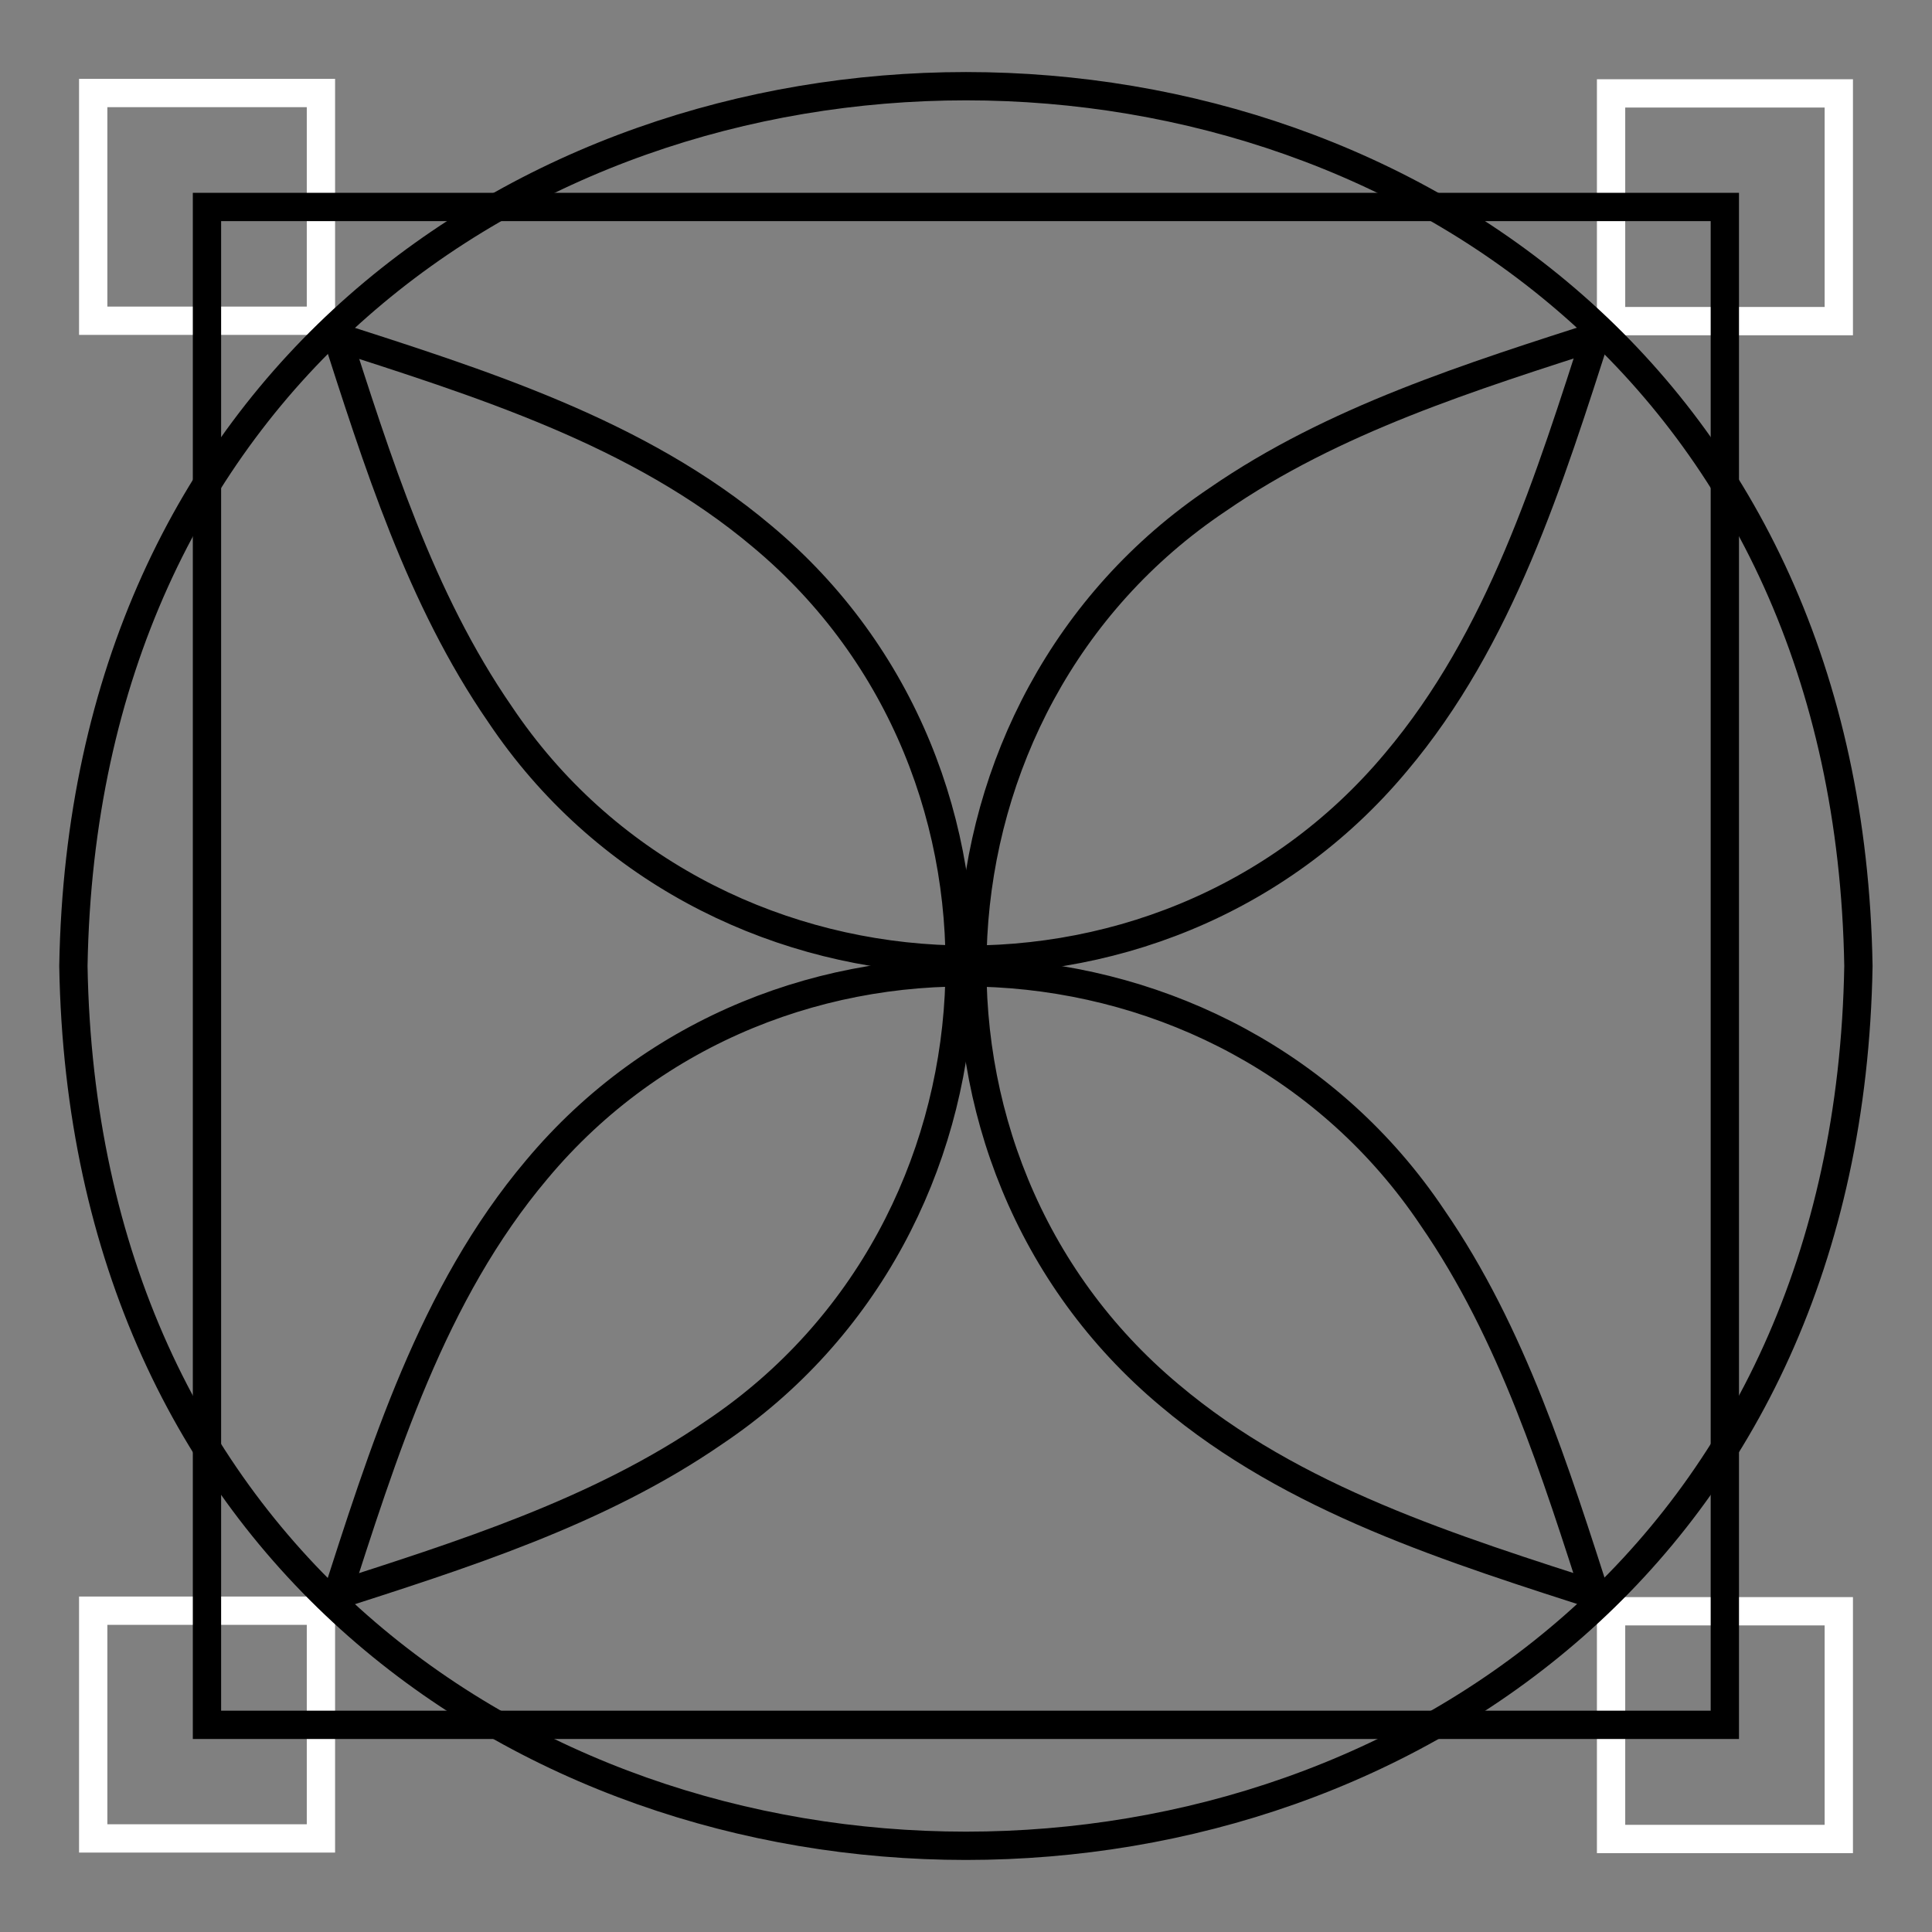
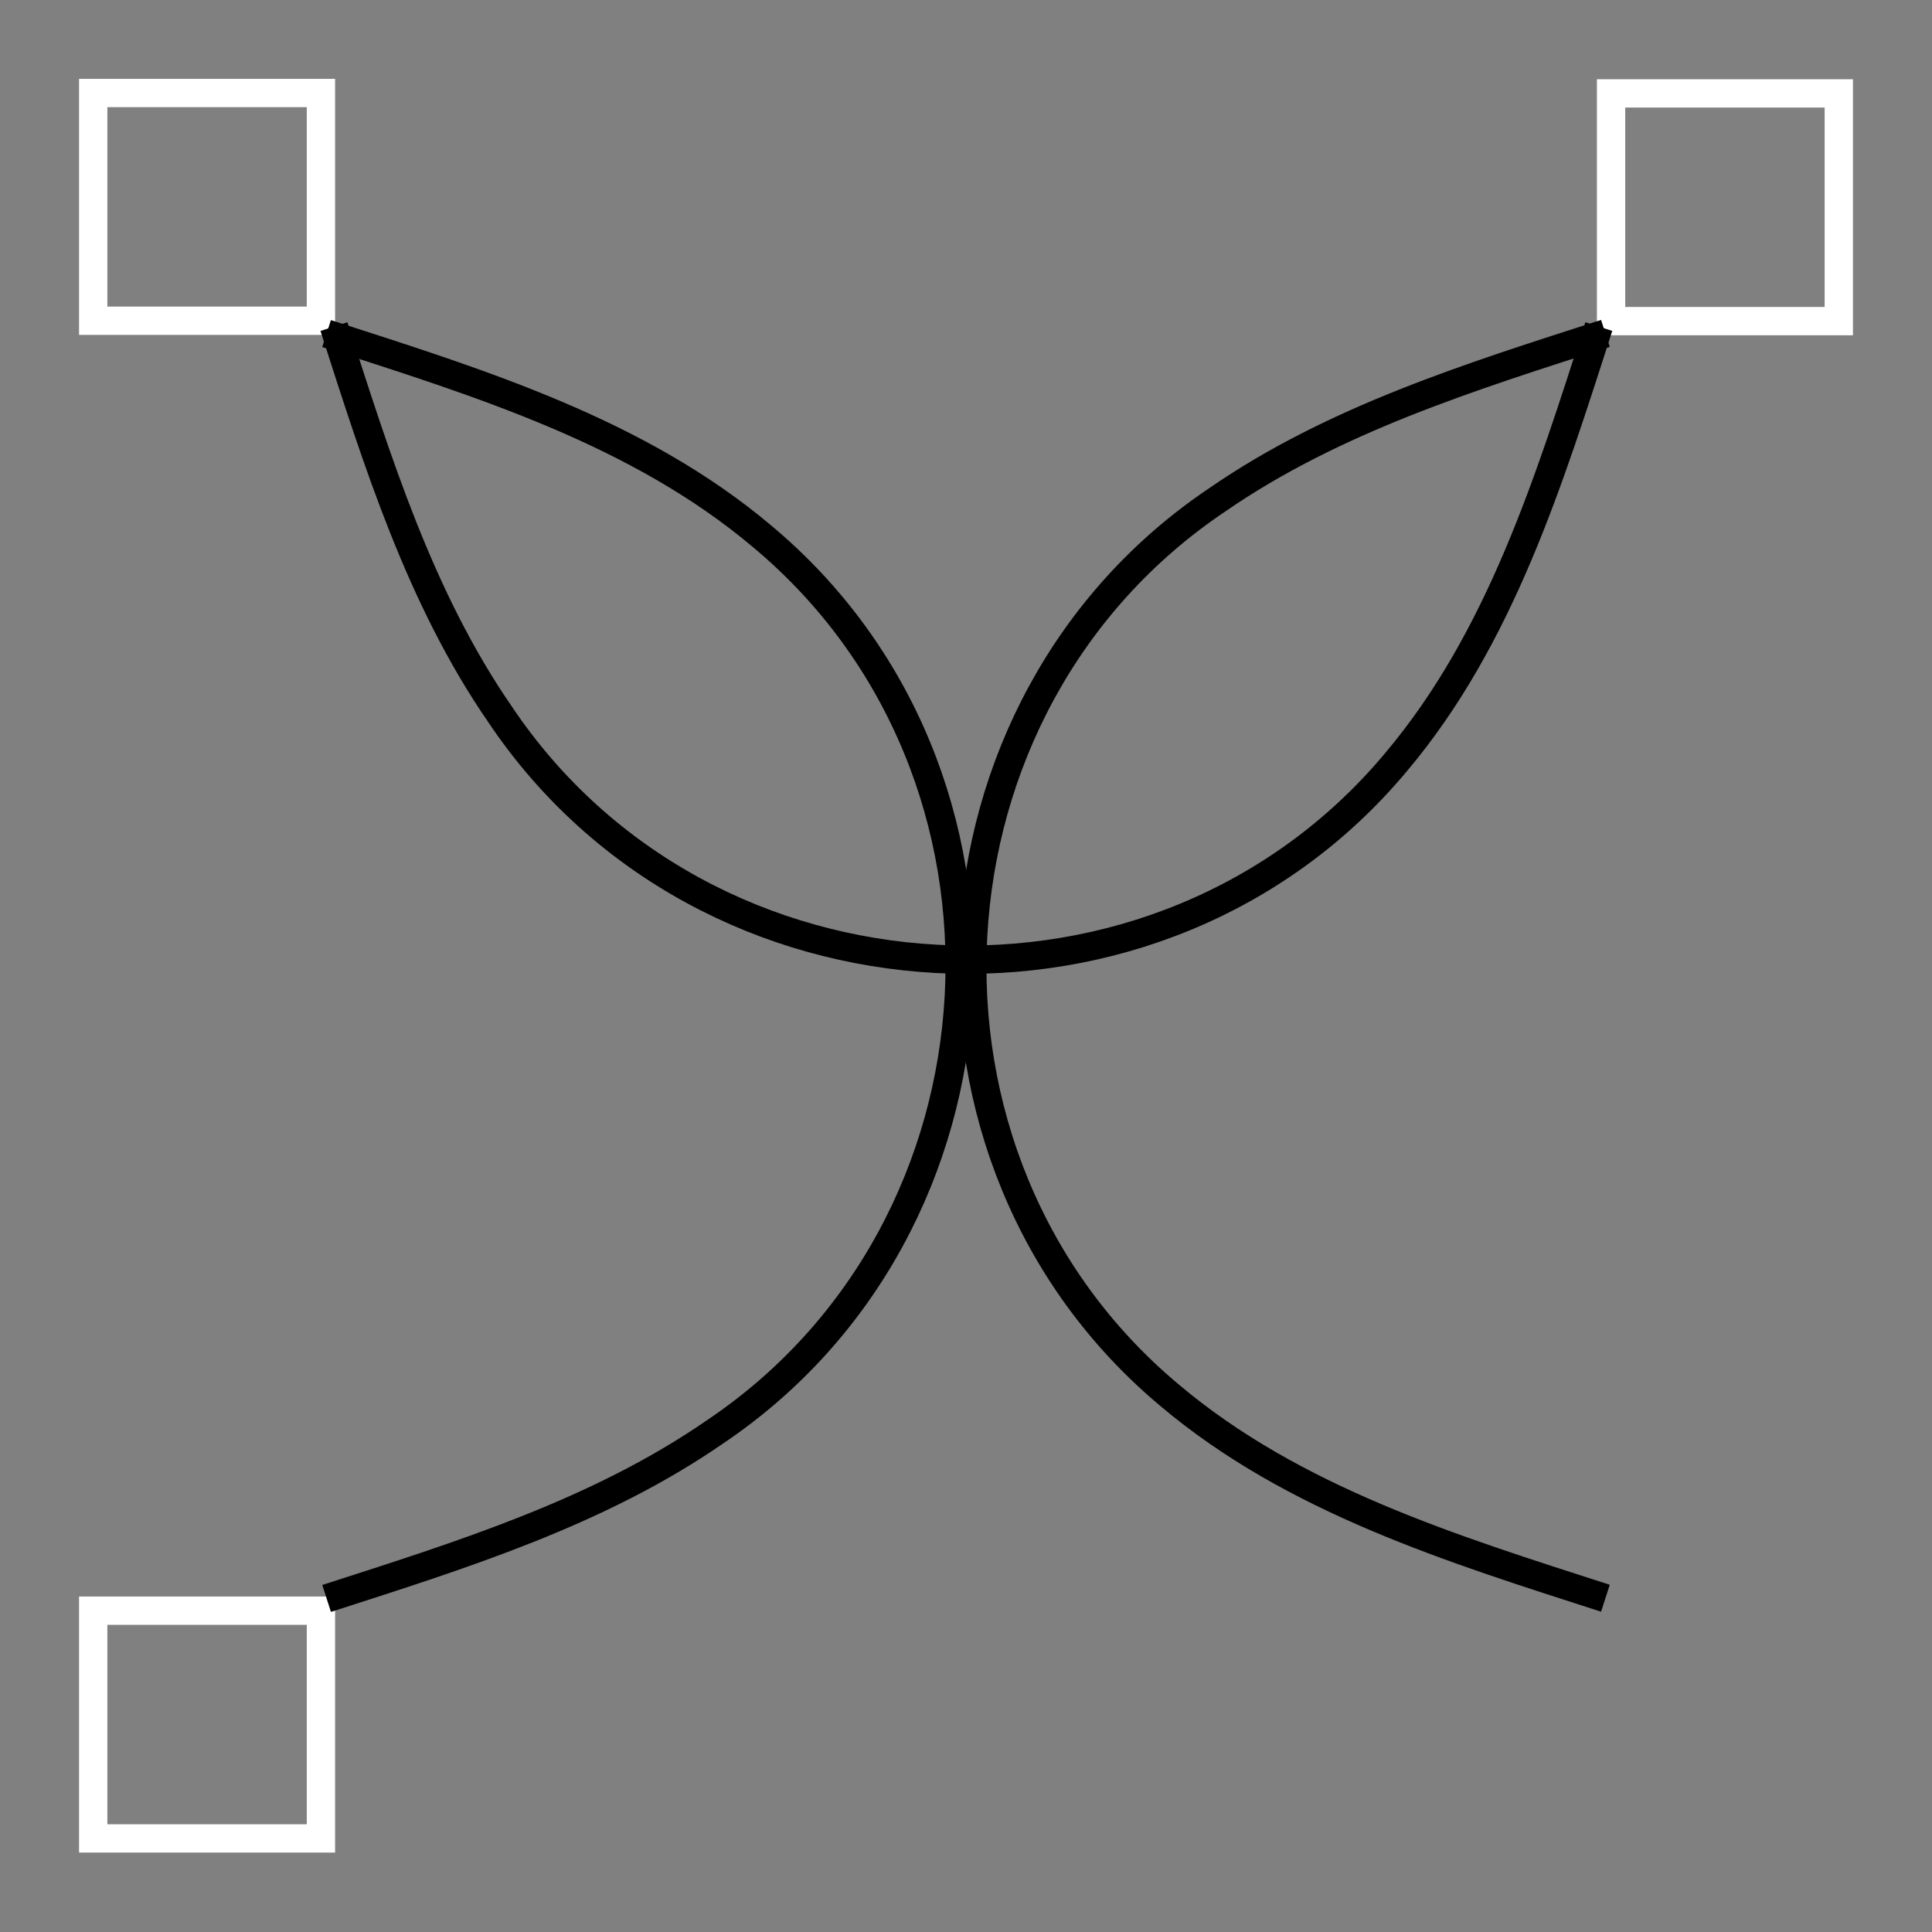
<svg xmlns="http://www.w3.org/2000/svg" version="1.1" width="1024" height="1024">
  <rect width="100%" height="100%" fill="#808080" stroke="none" />
  <svg id="SvgjsSvg1009" viewBox="0 0 1024 1024">
    <g id="SvgjsG1008">
      <rect x="49.4" y="49.3" width="120.7" height="120.7" fill="none" stroke="#FFF" stroke-width="15" />
      <rect x="853.9" y="49.5" width="120.7" height="120.7" fill="none" stroke="#FFF" stroke-width="15" />
-       <rect x="853.9" y="854" width="120.7" height="120.7" fill="none" stroke="#FFF" stroke-width="15" />
      <rect x="49.4" y="853.7" width="120.7" height="120.7" fill="none" stroke="#FFF" stroke-width="15" />
    </g>
-     <path id="SvgjsPath1007" d="M985,512c-10.6,621.8-935.5,621.7-946.1,0,10.7-621.8,935.6-621.7,946.1,0Z" fill="none" stroke="#000" stroke-width="15" />
-     <rect id="SvgjsRect1006" x="109.7" y="109.7" width="804.5" height="804.5" fill="none" stroke="#000" stroke-width="15" />
    <g id="SvgjsG1005">
-       <path d="M847.3,850.9c-23.08-71.66-45.61-143.99-88.1-205.56-108.53-161.88-349.6-175.09-474.71-25.44-55.5,65.75-81.3,149.48-107.59,231" fill="none" stroke="#000" stroke-width="15" />
      <path d="M850.9,176.7c-71.66,23.08-143.99,45.61-205.56,88.1-161.88,108.53-175.09,349.6-25.44,474.71,65.75,55.5,149.48,81.3,231,107.59" fill="none" stroke="#000" stroke-width="15" />
      <path d="M173.1,847.2c71.67-23.07,144.02-45.6,205.6-88.1,161.89-108.56,175.04-349.69,25.29-474.79-65.74-55.45-149.42-81.24-230.9-107.51" fill="none" stroke="#000" stroke-width="15" />
      <path d="M177,173.1c23.07,71.67,45.6,144.02,88.1,205.6,108.56,161.89,349.69,175.04,474.79,25.29,55.45-65.74,81.24-149.42,107.51-230.9" fill="none" stroke="#000" stroke-width="15" />
    </g>
  </svg>
  <style>@media (prefers-color-scheme: light) { :root { filter: none; } }
@media (prefers-color-scheme: dark) { :root { filter: none; } }
  </style>
</svg>